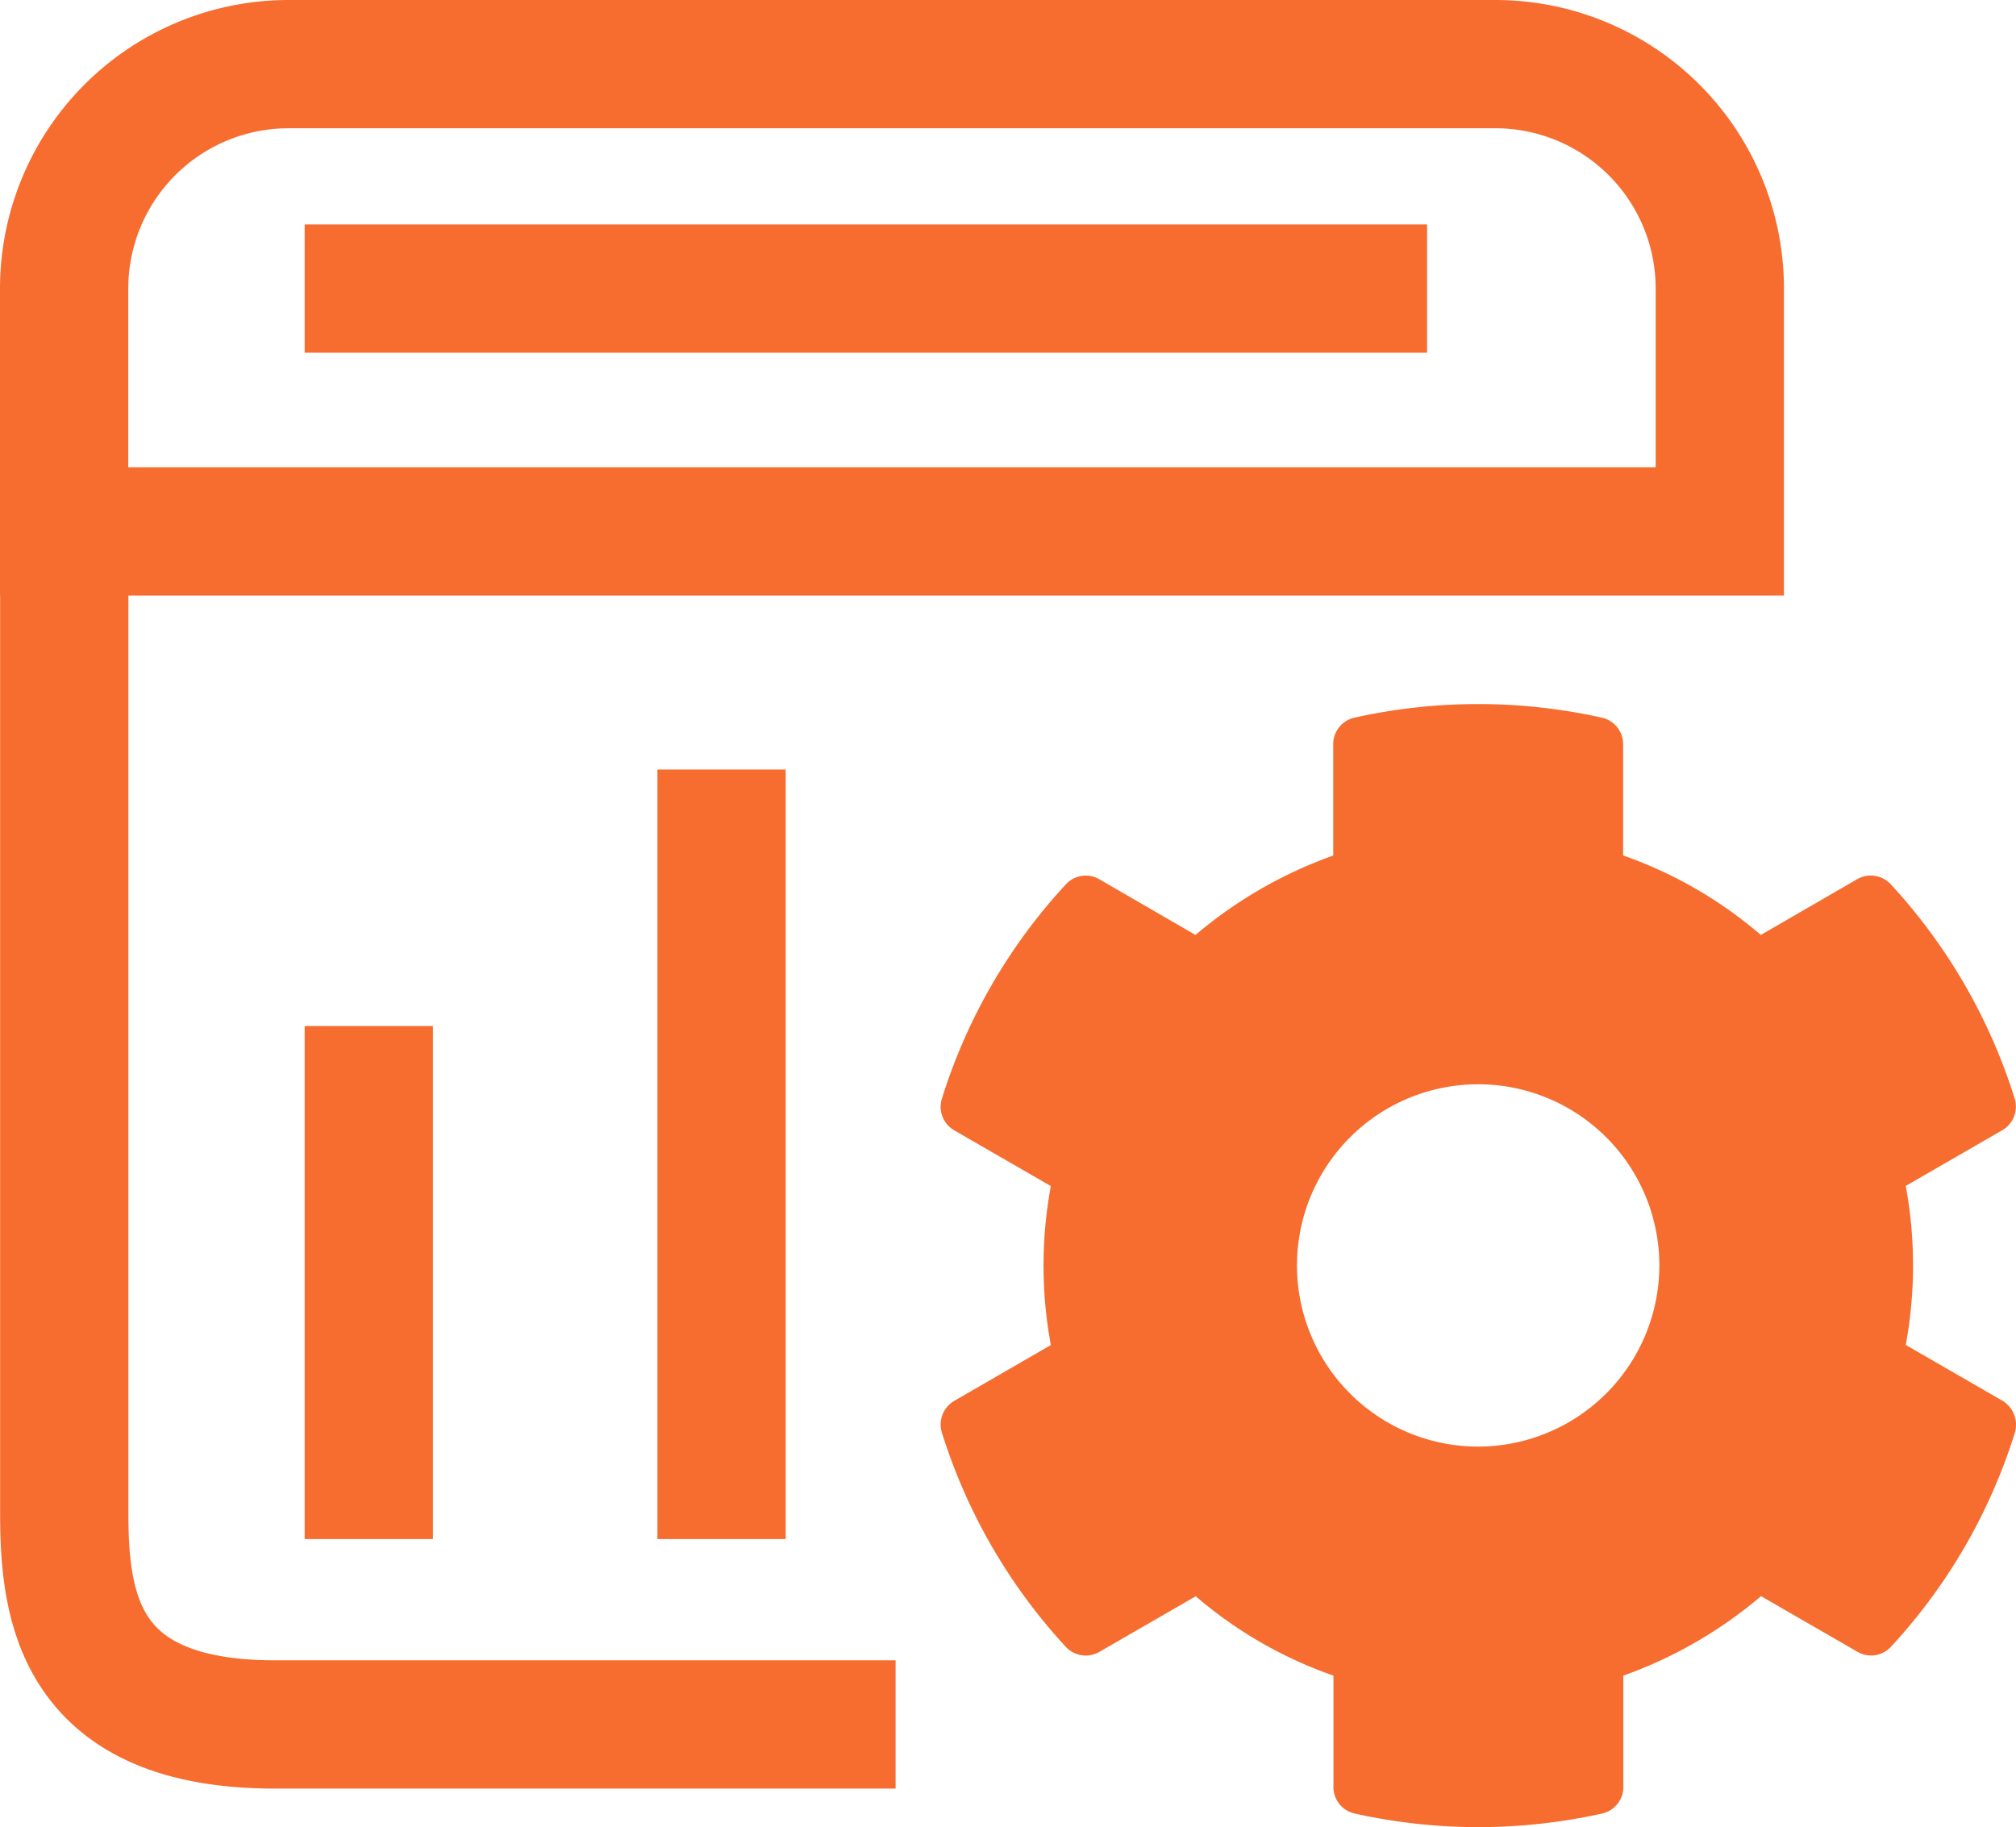
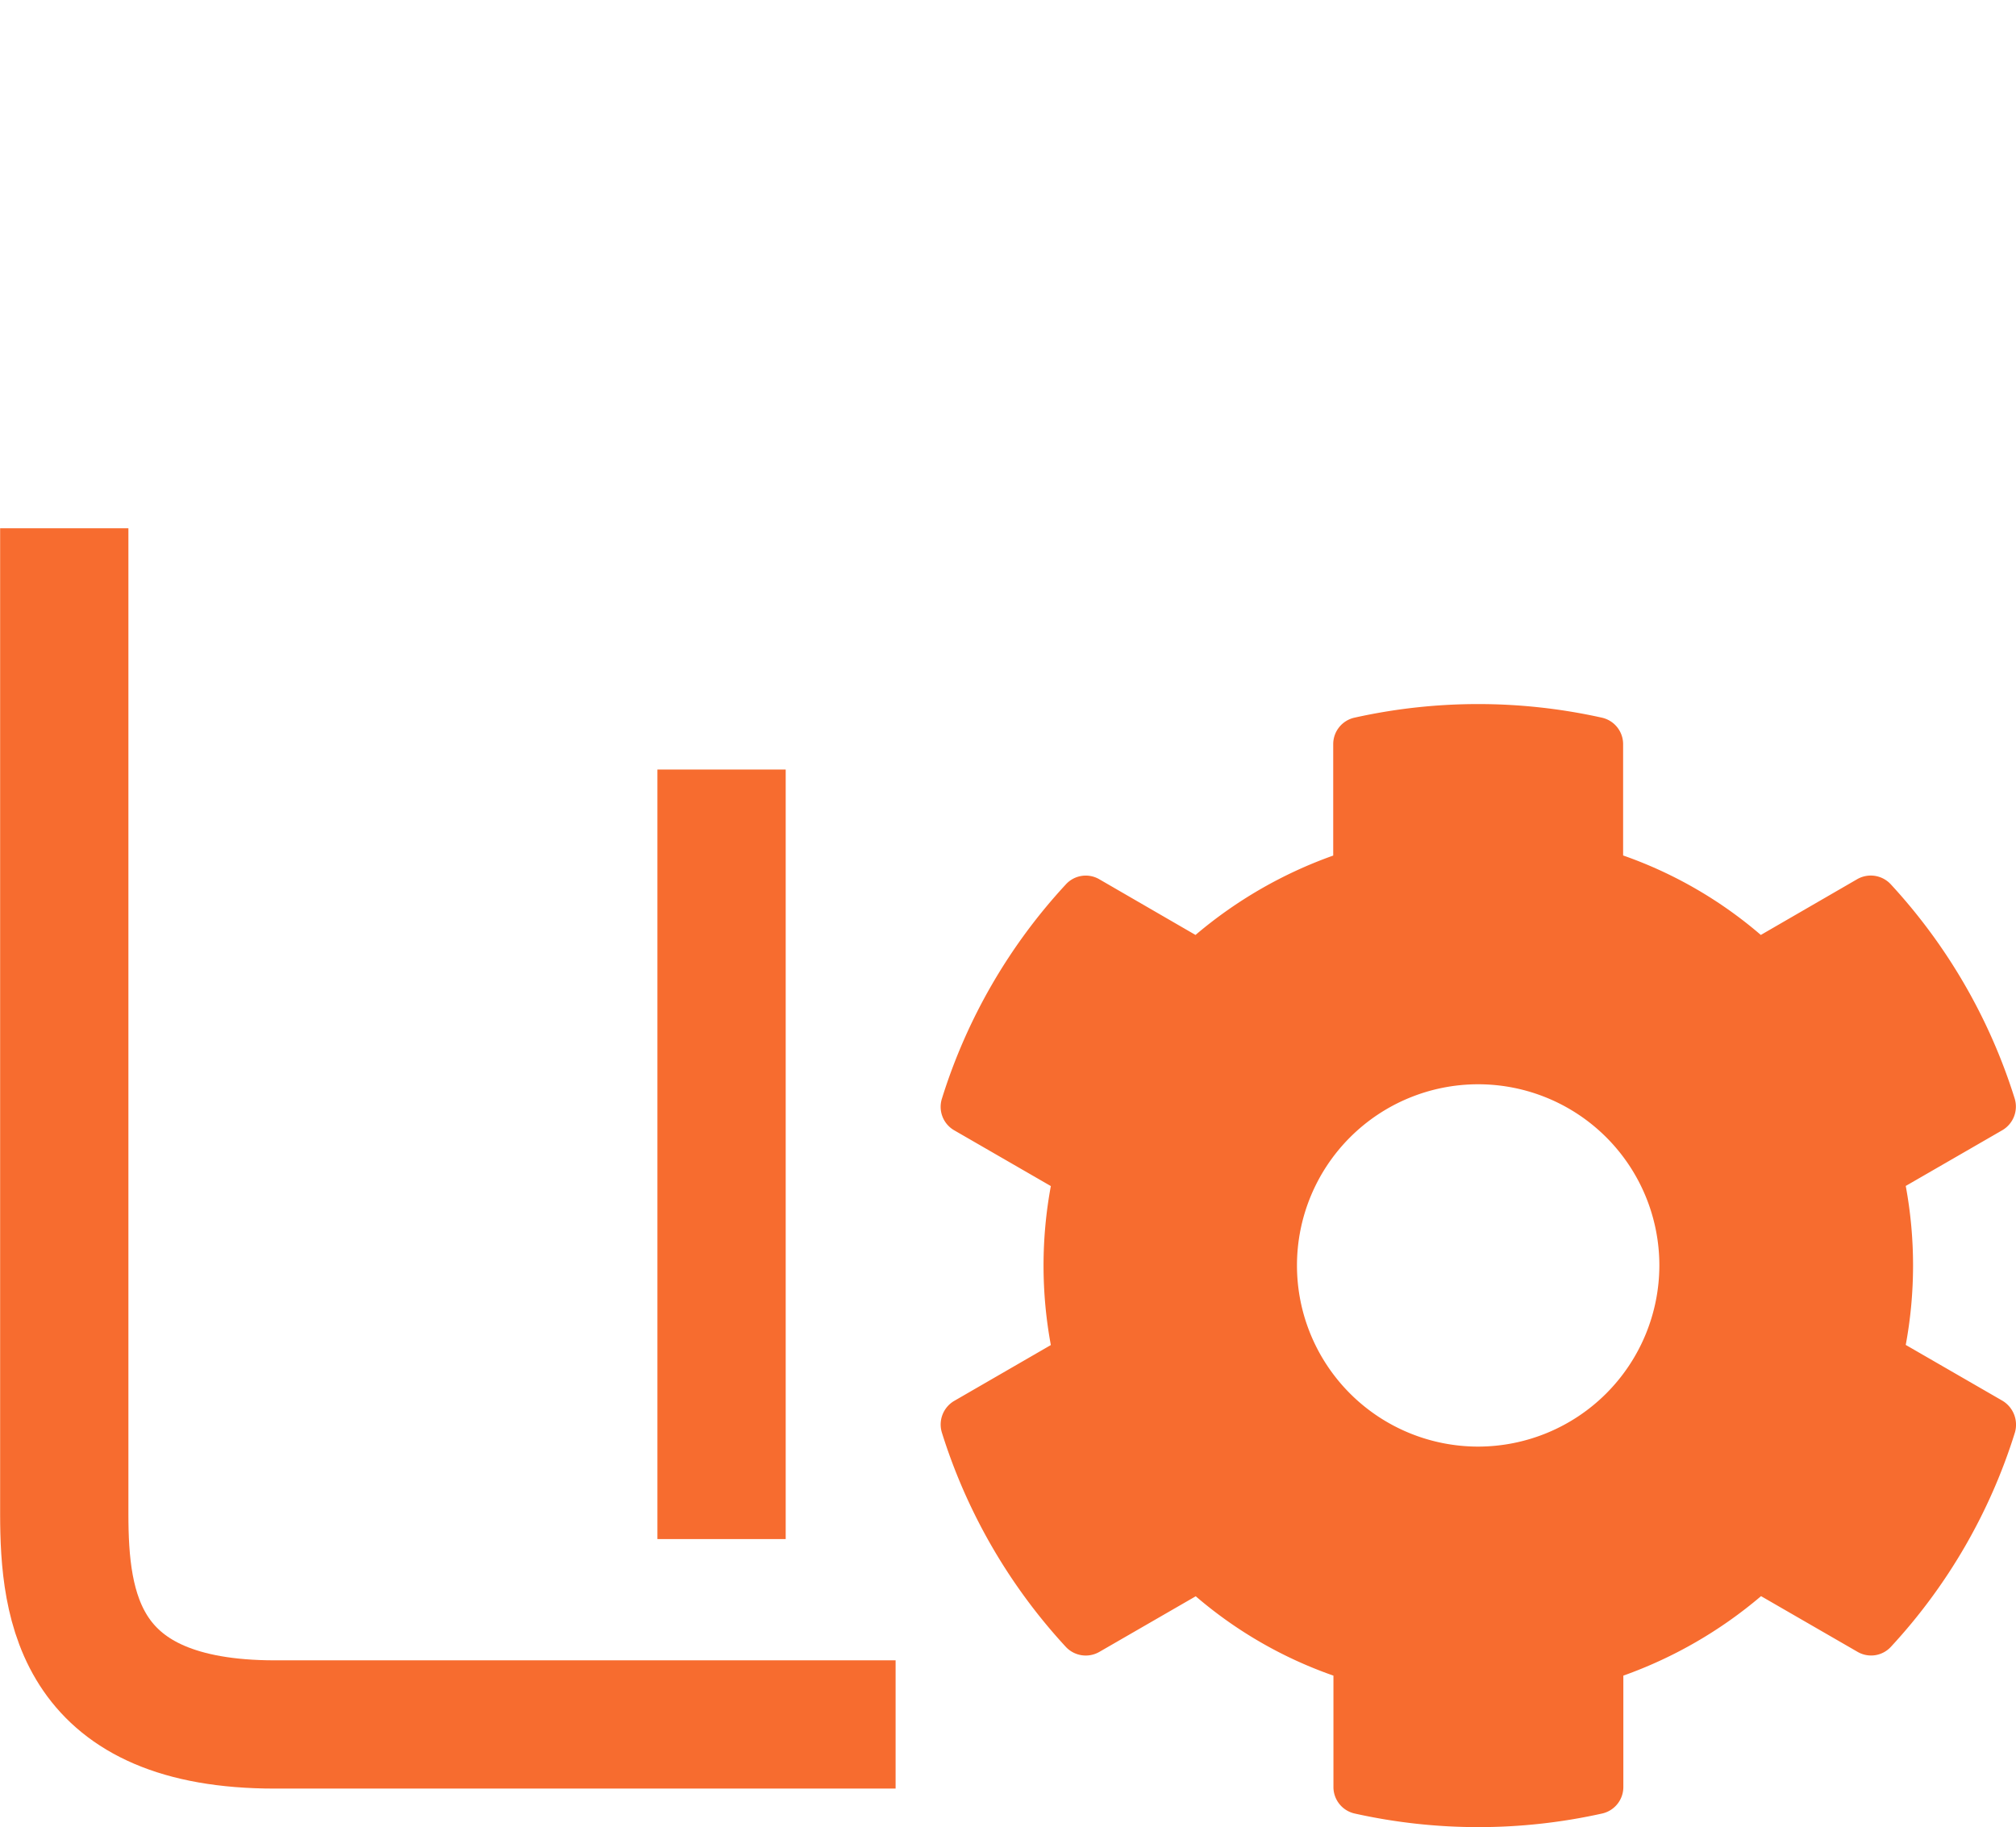
<svg xmlns="http://www.w3.org/2000/svg" width="62.864" height="56.987" viewBox="0 0 62.864 56.987">
  <g id="Group_2015" data-name="Group 2015" transform="translate(-2282.5 3806)">
-     <path id="Rectangle_1717" data-name="Rectangle 1717" d="M7,0H44.628a7,7,0,0,1,7,7v7.573a0,0,0,0,1,0,0H0a0,0,0,0,1,0,0V7A7,7,0,0,1,7,0Z" transform="translate(2284.5 -3804)" fill="none" stroke="#f76c2f" stroke-width="4" />
    <path id="Path_2321" data-name="Path 2321" d="M2309.656-3731.927H2290.3c-6.1,0-6.567-3.627-6.567-6.566v-30.741" transform="translate(0.771 -20.291)" fill="none" stroke="#f76c2f" stroke-width="4" />
-     <rect id="Rectangle_1718" data-name="Rectangle 1718" width="4" height="16" transform="translate(2292 -3774)" fill="#f76c2f" />
-     <rect id="Rectangle_1720" data-name="Rectangle 1720" width="35" height="4" transform="translate(2292 -3799)" fill="#f76c2f" />
    <rect id="Rectangle_1719" data-name="Rectangle 1719" width="4" height="24" transform="translate(2303 -3782)" fill="#f76c2f" />
    <path id="cog" d="M51.749,29.823l-3.009-1.737a13.6,13.6,0,0,0,0-4.958l3.009-1.737a.854.854,0,0,0,.388-.989,17.59,17.59,0,0,0-3.863-6.681.85.85,0,0,0-1.045-.162L44.221,15.3a13.329,13.329,0,0,0-4.294-2.479V9.349a.846.846,0,0,0-.664-.826,17.754,17.754,0,0,0-7.712,0,.846.846,0,0,0-.664.826v3.475A13.749,13.749,0,0,0,26.593,15.3l-3-1.737a.839.839,0,0,0-1.045.162,17.484,17.484,0,0,0-3.863,6.681.845.845,0,0,0,.388.989l3.009,1.737a13.6,13.6,0,0,0,0,4.958L19.072,29.83a.854.854,0,0,0-.388.989A17.589,17.589,0,0,0,22.546,37.5a.85.85,0,0,0,1.045.162L26.6,35.925A13.329,13.329,0,0,0,30.894,38.4v3.475a.846.846,0,0,0,.664.826,17.755,17.755,0,0,0,7.712,0,.846.846,0,0,0,.664-.826V38.4a13.749,13.749,0,0,0,4.294-2.479l3.009,1.737a.839.839,0,0,0,1.045-.162,17.484,17.484,0,0,0,3.863-6.681A.872.872,0,0,0,51.749,29.823ZM35.407,31.257a5.65,5.65,0,1,1,5.65-5.65A5.657,5.657,0,0,1,35.407,31.257Z" transform="translate(2293.186 -3792.141)" fill="#f76c2f" />
  </g>
</svg>